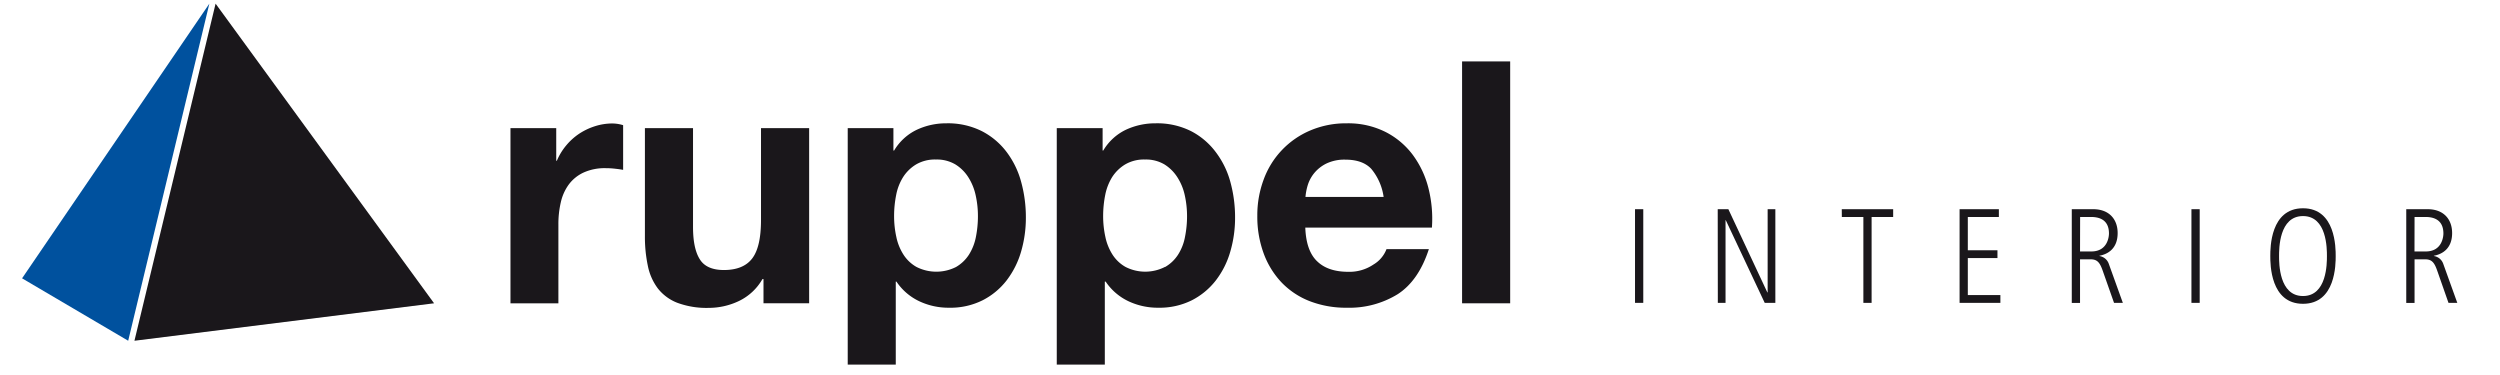
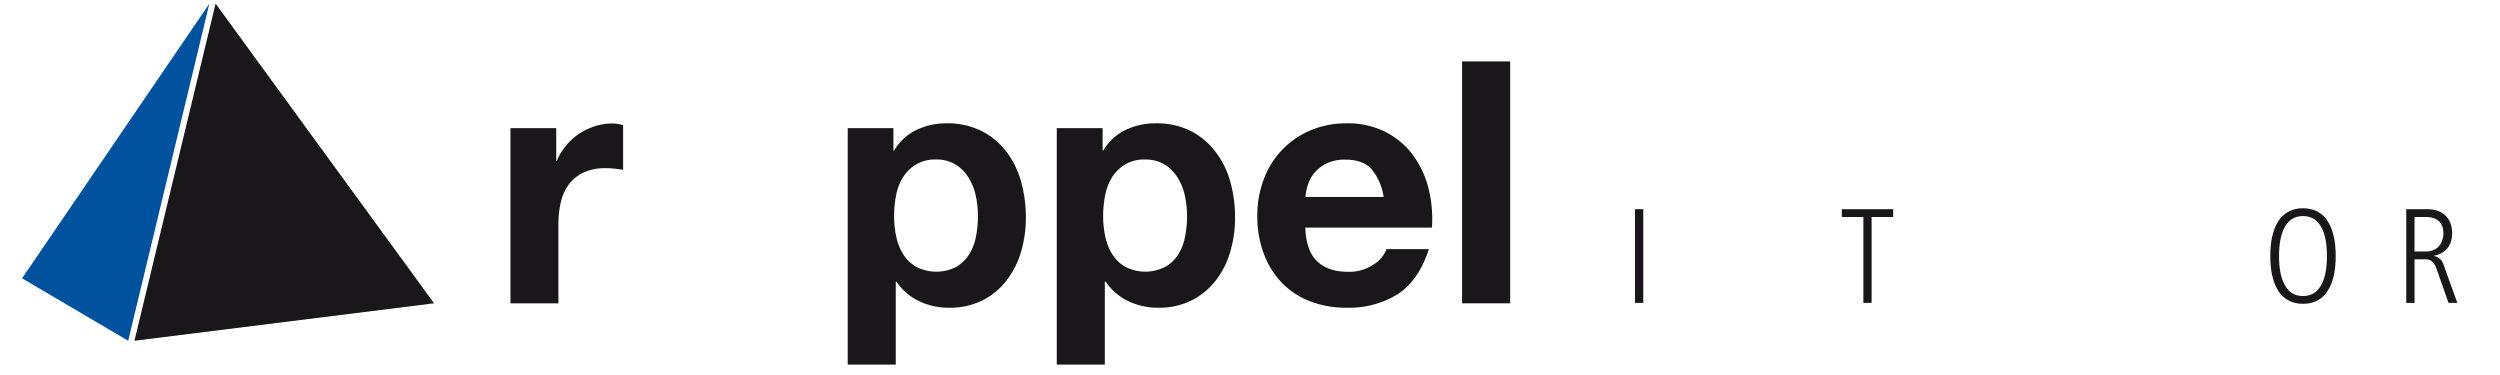
<svg xmlns="http://www.w3.org/2000/svg" id="Ebene_1" data-name="Ebene 1" viewBox="0 0 1133.86 170.08" width="267" height="40">
  <defs>
    <style>.cls-1{fill:#00519e;}.cls-2{fill:#1a171b;}</style>
  </defs>
  <title>ruppel-logo</title>
  <polygon class="cls-1" points="9.31 126.39 57.5 154.74 94.36 1.66 9.31 126.39" />
  <polygon class="cls-2" points="97.19 1.66 60.34 154.74 196.41 137.73 97.19 1.66" />
  <path class="cls-2" d="M251.88,58.19V73h.29a27.17,27.17,0,0,1,4.16-6.86,27.55,27.55,0,0,1,5.92-5.38,29,29,0,0,1,7.23-3.45,25.91,25.91,0,0,1,8-1.24,17.24,17.24,0,0,1,4.78.77v20.3c-1-.2-2.27-.38-3.71-.53a35.92,35.92,0,0,0-4.14-.24,23.15,23.15,0,0,0-10.15,2,17.48,17.48,0,0,0-6.71,5.46,21.72,21.72,0,0,0-3.6,8.08,43.72,43.72,0,0,0-1.09,10v35.84H231.1V58.19Z" />
-   <path class="cls-2" d="M346,137.73v-11h-.47a24.51,24.51,0,0,1-10.76,10,31.88,31.88,0,0,1-13.54,3.08,38.19,38.19,0,0,1-14.37-2.31,20.73,20.73,0,0,1-8.86-6.55,25.39,25.39,0,0,1-4.53-10.3,63.51,63.51,0,0,1-1.32-13.47v-49H314v44.88q0,9.86,3.1,14.71c2,3.23,5.67,4.85,10.92,4.85,5.91,0,10.25-1.78,12.91-5.33s3.94-9.34,3.94-17.46V58.19h21.86v79.54Z" />
  <path class="cls-2" d="M433.39,121.27a17.28,17.28,0,0,0,5.91-5.62,23.25,23.25,0,0,0,3.16-8.07,48.42,48.42,0,0,0,.92-9.38,43.52,43.52,0,0,0-1-9.38,25.12,25.12,0,0,0-3.31-8.24,18.46,18.46,0,0,0-5.92-5.91,16.54,16.54,0,0,0-8.85-2.23,16.93,16.93,0,0,0-9,2.23,18.1,18.1,0,0,0-5.91,5.77,23.56,23.56,0,0,0-3.15,8.16,48.51,48.51,0,0,0-.93,9.54,43.62,43.62,0,0,0,1,9.39,23.82,23.82,0,0,0,3.23,8.06,16.83,16.83,0,0,0,5.91,5.62,19.87,19.87,0,0,0,17.94.06M405,58.19V68.36h.32A24,24,0,0,1,415.47,59,31.21,31.21,0,0,1,429,56a34.35,34.35,0,0,1,16.15,3.55A33,33,0,0,1,456.39,69,39.77,39.77,0,0,1,463,82.57a60.63,60.63,0,0,1,2.15,16.24A54.78,54.78,0,0,1,463,114.19a39.58,39.58,0,0,1-6.55,13.09,32.36,32.36,0,0,1-10.92,9.07,32.74,32.74,0,0,1-15.31,3.39,31,31,0,0,1-13.6-3,25.72,25.72,0,0,1-10.24-8.85h-.31v37.69H384.25V58.19Z" />
  <path class="cls-2" d="M528.34,121.27a17.13,17.13,0,0,0,5.92-5.62,22.59,22.59,0,0,0,3.15-8.07,47.66,47.66,0,0,0,.93-9.38,43.53,43.53,0,0,0-1-9.38A24.86,24.86,0,0,0,534,80.58a18.74,18.74,0,0,0-5.91-5.91,16.54,16.54,0,0,0-8.85-2.23,16.84,16.84,0,0,0-9,2.23,18.23,18.23,0,0,0-5.92,5.77,24.25,24.25,0,0,0-3.15,8.16,49.28,49.28,0,0,0-.93,9.54,44.26,44.26,0,0,0,1,9.39,24,24,0,0,0,3.23,8.06,16.86,16.86,0,0,0,5.92,5.62,19.68,19.68,0,0,0,17.93,0ZM500,58.19V68.36h.29A24,24,0,0,1,510.41,59,31.35,31.35,0,0,1,524,56a34.27,34.27,0,0,1,16.16,3.55A32.8,32.8,0,0,1,551.33,69,39.56,39.56,0,0,1,558,82.57a60.63,60.63,0,0,1,2.15,16.24A54.42,54.42,0,0,1,558,114.19a39,39,0,0,1-6.54,13.09,32.46,32.46,0,0,1-10.92,9.07,32.82,32.82,0,0,1-15.3,3.39,31.14,31.14,0,0,1-13.62-3,25.76,25.76,0,0,1-10.23-8.85H501v37.69H479.18V58.19Z" />
  <path class="cls-2" d="M622.12,76.81c-2.61-2.87-6.59-4.31-11.83-4.31a18.86,18.86,0,0,0-8.69,1.77,16.64,16.64,0,0,0-5.54,4.38,16.26,16.26,0,0,0-2.94,5.54,25.92,25.92,0,0,0-1,5.24h35.49a25.44,25.44,0,0,0-5.5-12.62m-24.68,41.85c3.27,3.18,8,4.77,14.15,4.77A19.4,19.4,0,0,0,623,120.12a13.82,13.82,0,0,0,5.92-7h19.24q-4.65,14.32-14.15,20.47a41.84,41.84,0,0,1-23.09,6.15,45.54,45.54,0,0,1-16.93-3,35.62,35.62,0,0,1-12.78-8.53A38.5,38.5,0,0,1,573.11,115,48.26,48.26,0,0,1,570.25,98a46.39,46.39,0,0,1,2.94-16.61,38.47,38.47,0,0,1,21.15-22.16A41.38,41.38,0,0,1,610.88,56,37.72,37.72,0,0,1,628.62,60,35.46,35.46,0,0,1,641,70.53a43,43,0,0,1,7,15.07,56.43,56.43,0,0,1,1.54,17.75h-57.5q.38,10.55,5.38,15.31" />
  <rect class="cls-2" x="663.24" y="27.89" width="21.84" height="109.84" />
  <path class="cls-2" d="M741.77,95h3.75v42.53h-3.75Z" />
-   <path class="cls-2" d="M779.33,95h4.83l17.69,37.77H802V95h3.5v42.53h-4.83L783,100h-.12v37.54h-3.5Z" />
  <path class="cls-2" d="M835.66,95H859v3.53h-9.79v39h-3.74v-39h-9.78Z" />
-   <path class="cls-2" d="M889.16,95H907v3.53H892.9v15.11h13.46v3.54H892.9V134h14.79v3.54H889.16Z" />
-   <path class="cls-2" d="M940.11,95h9.72c7.31,0,11.11,4.63,11.11,10.84,0,7.26-4.7,9.63-8.27,10.3v.12a5.39,5.39,0,0,1,4.29,3.66l6.34,17.61h-4L954.18,123c-1.33-3.84-2.53-5.24-5.55-5.24h-4.77v19.8h-3.75Zm3.75,19.19H949c7.54,0,8-7,8-8.16,0-7-5.56-7.5-8.21-7.5h-4.89Z" />
-   <path class="cls-2" d="M994.45,95h3.75v42.53h-3.75Z" />
  <path class="cls-2" d="M1045.11,94.58c14.85,0,14.85,18,14.85,21.69s0,21.69-14.85,21.69-14.85-18-14.85-21.69S1030.26,94.58,1045.11,94.58Zm0,39.85c10.87,0,10.87-14.81,10.87-18.16s0-18.15-10.87-18.15-10.87,14.8-10.87,18.15S1034.24,134.43,1045.11,134.43Z" />
  <path class="cls-2" d="M1092,95h9.72c7.3,0,11.11,4.63,11.11,10.84,0,7.26-4.71,9.63-8.28,10.3v.12a5.38,5.38,0,0,1,4.29,3.66l6.34,17.61h-4L1106.09,123c-1.32-3.84-2.53-5.24-5.55-5.24h-4.77v19.8H1092Zm3.74,19.19h5.13c7.55,0,8-7,8-8.16,0-7-5.55-7.5-8.21-7.5h-4.89Z" />
</svg>